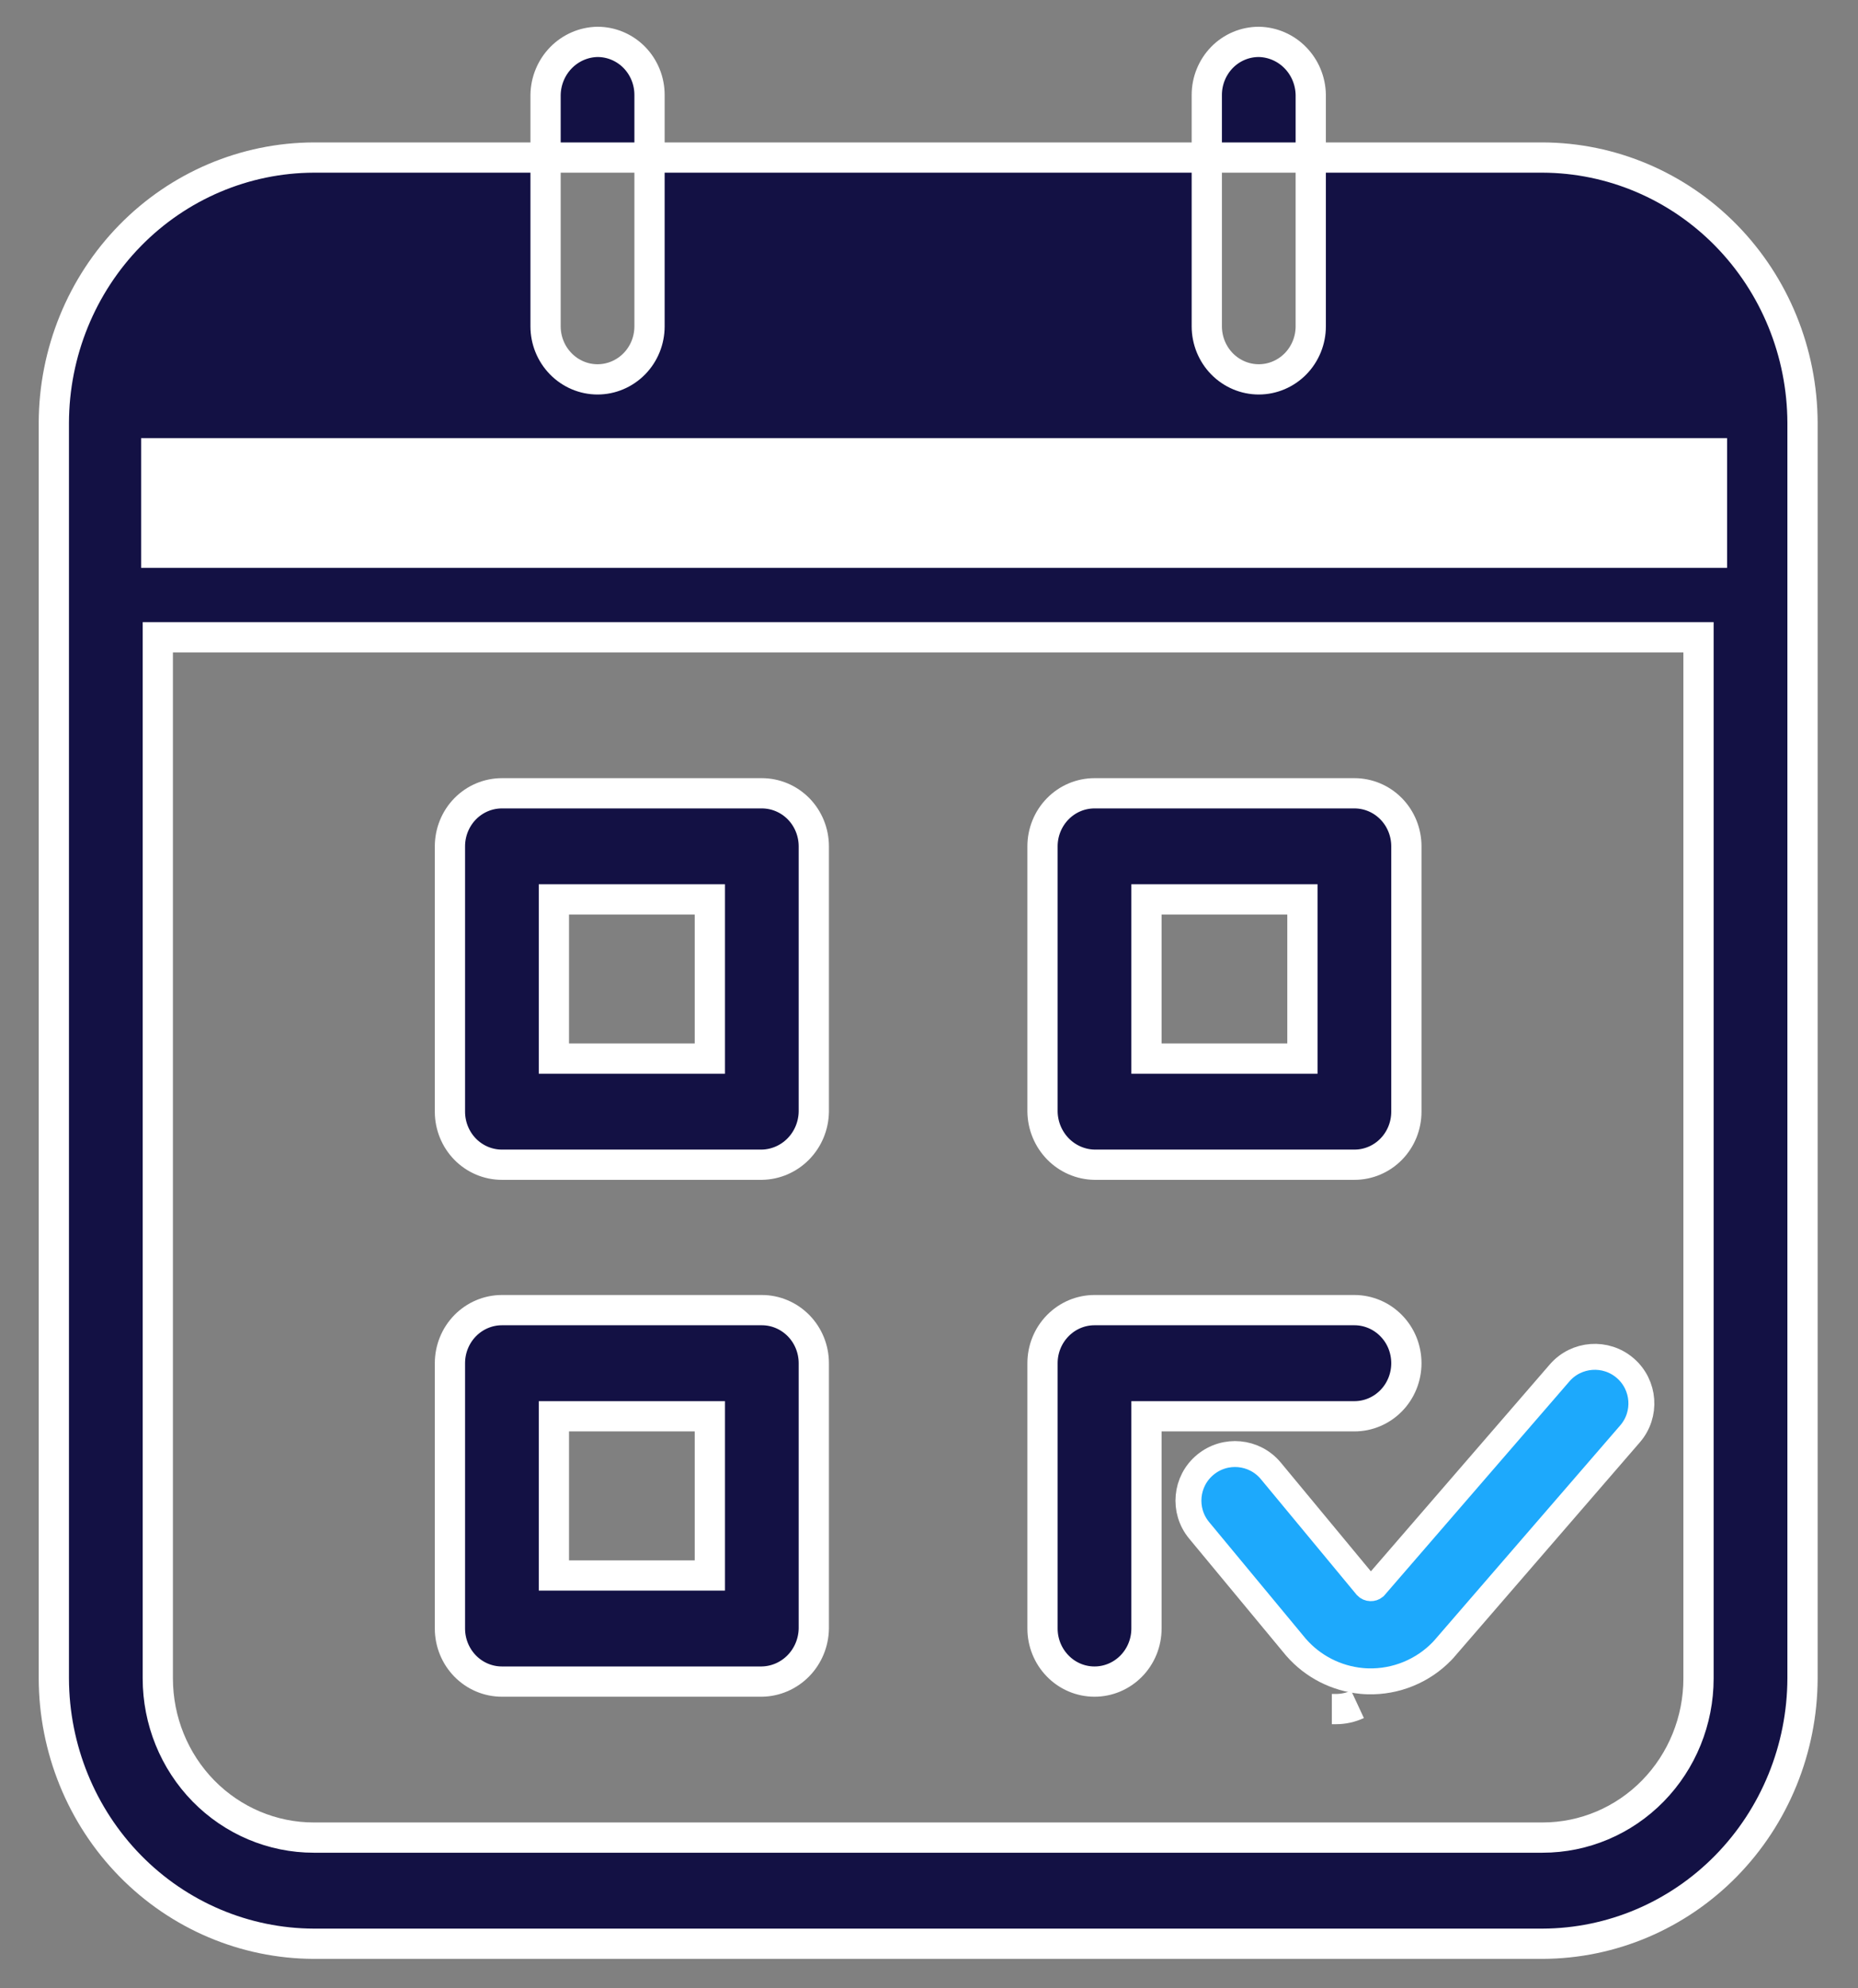
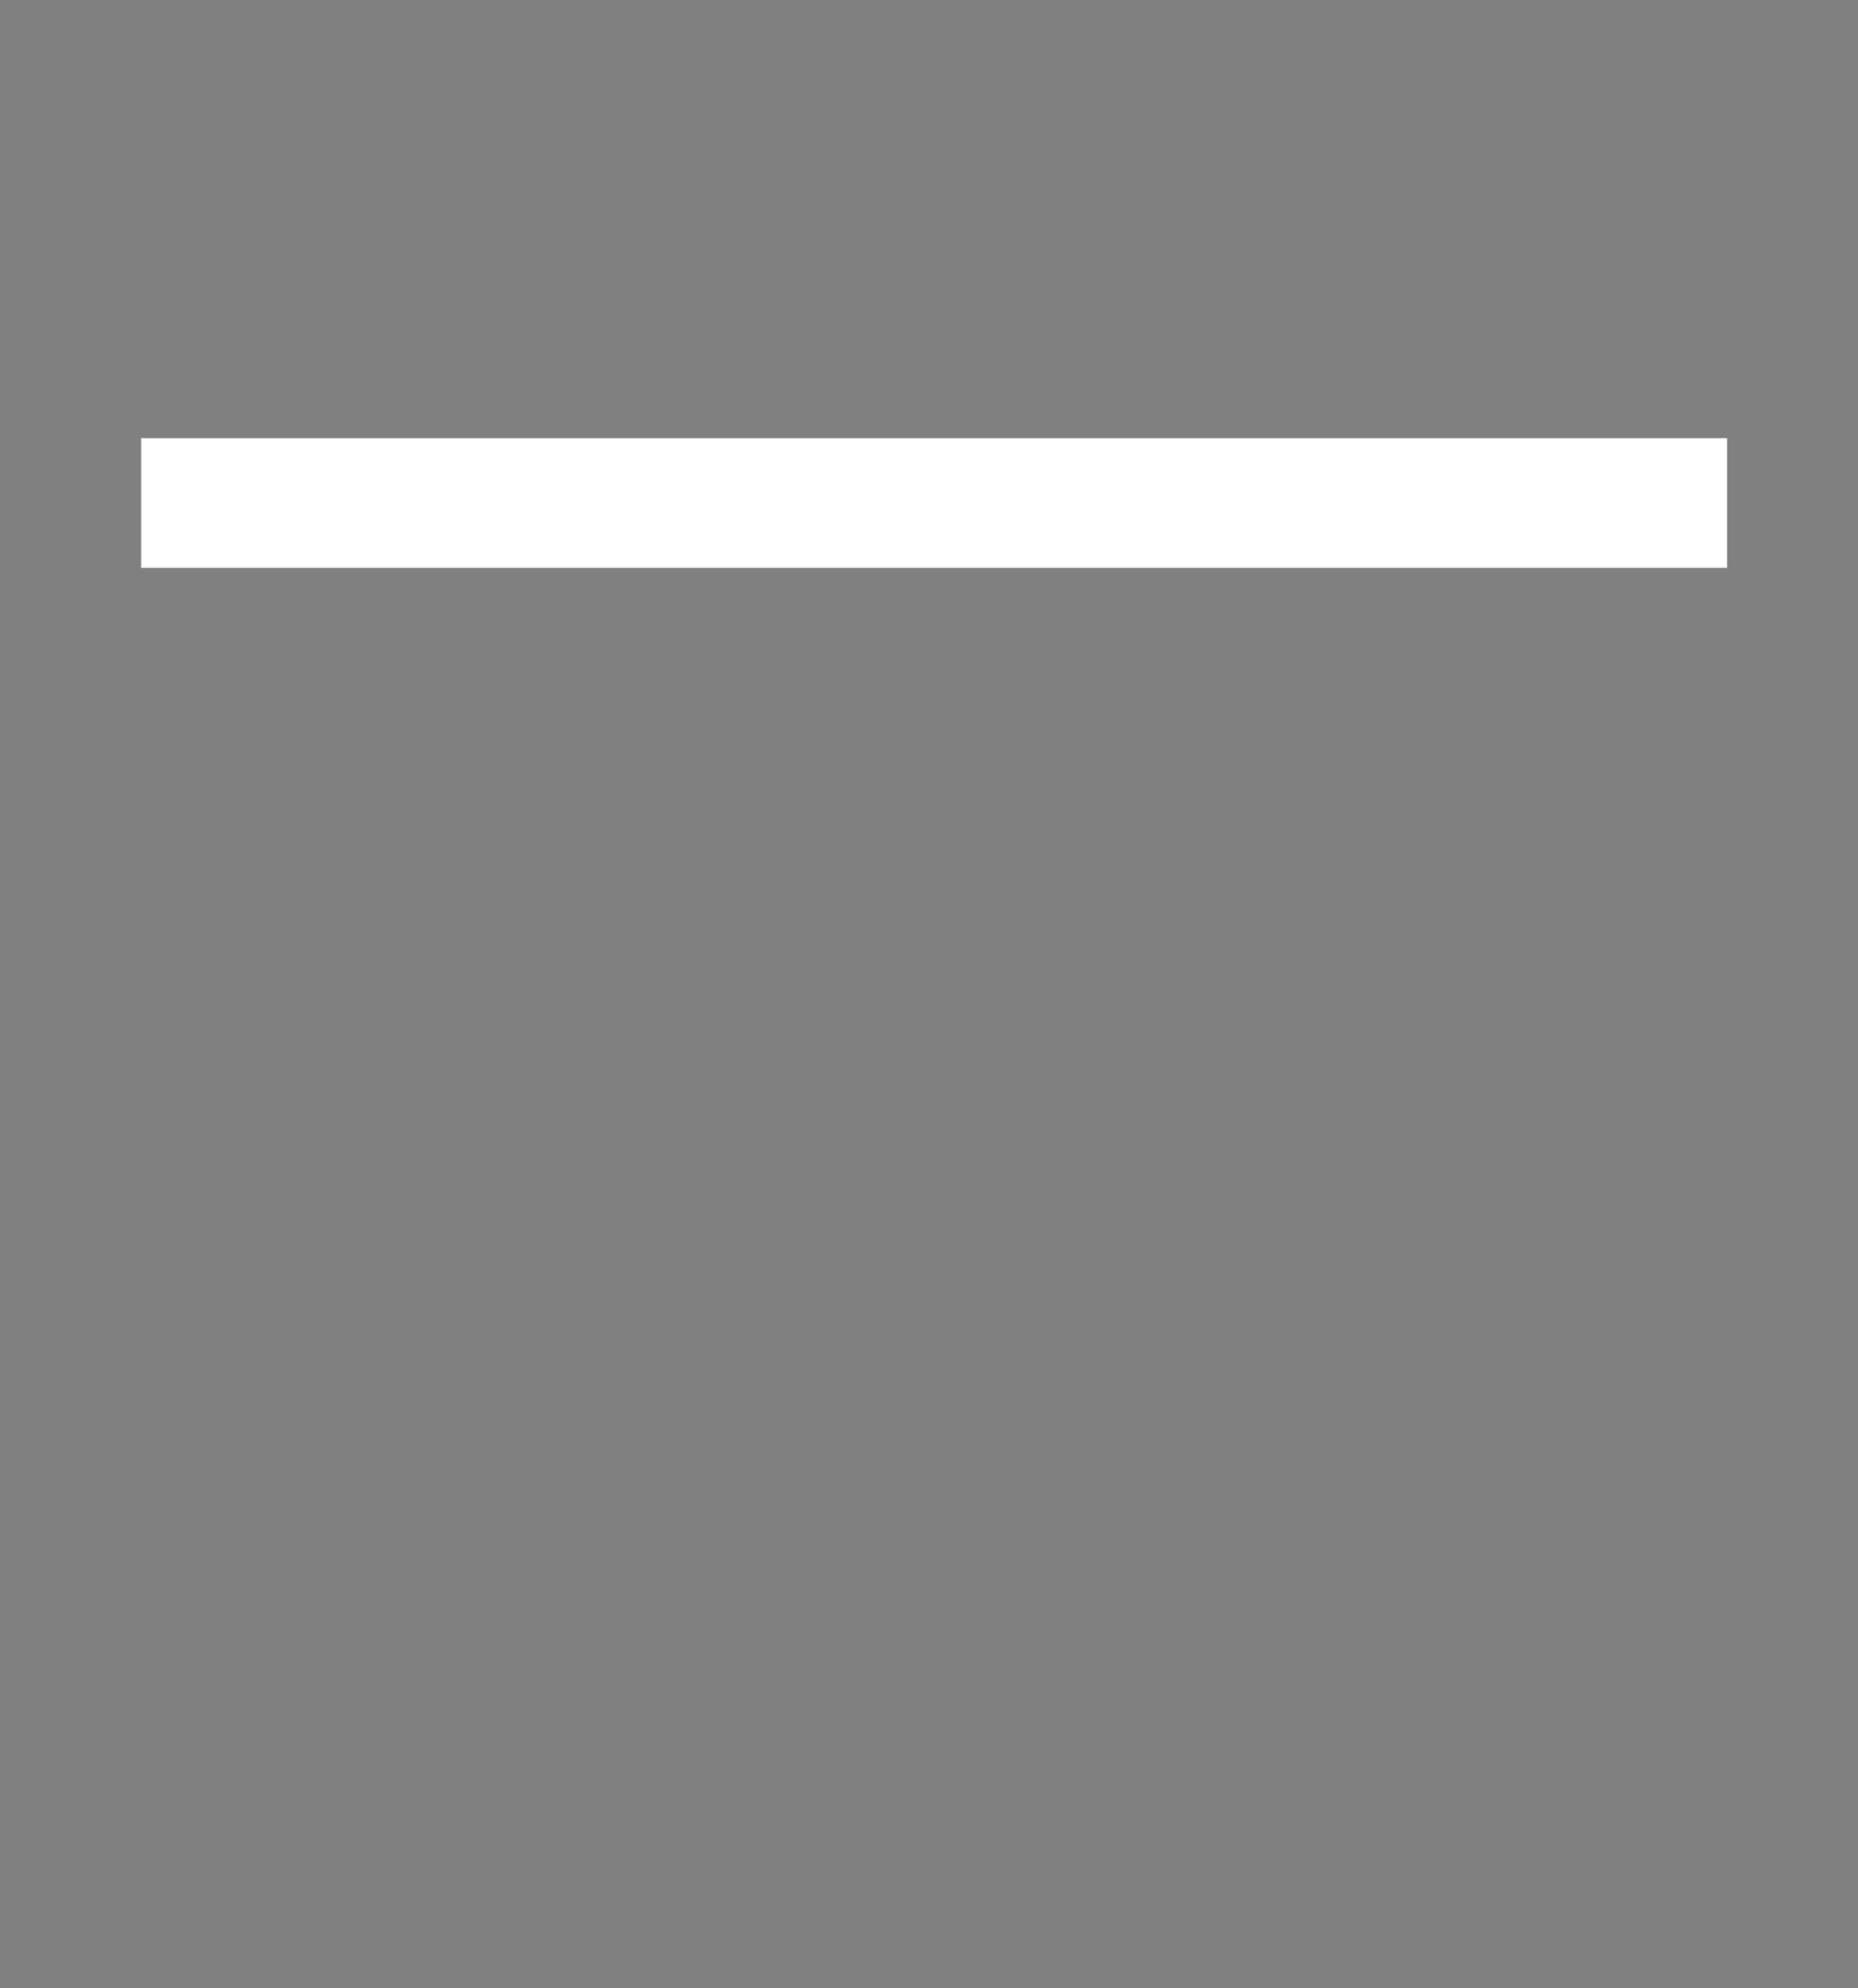
<svg xmlns="http://www.w3.org/2000/svg" width="43" height="46" viewBox="0 0 43 46" fill="none">
  <rect x="0" y="0" width="43" height="46" fill="#808080" stroke="none" />
-   <path d="M35.7 3.645H30.335V7.549C30.335 7.875 30.208 8.187 29.983 8.417C29.757 8.647 29.451 8.777 29.132 8.777C28.813 8.777 28.507 8.647 28.281 8.417C28.056 8.187 27.929 7.875 27.929 7.549V3.645H15.032V7.549C15.032 7.875 14.906 8.187 14.68 8.417C14.454 8.647 14.148 8.777 13.829 8.777C13.51 8.777 13.204 8.647 12.979 8.417C12.753 8.187 12.626 7.875 12.626 7.549V3.645H7.261C5.667 3.65 4.139 4.298 3.012 5.448C1.885 6.598 1.25 8.157 1.246 9.783V38.83C1.25 40.457 1.885 42.016 3.012 43.166C4.139 44.316 5.667 44.964 7.261 44.969H35.7C37.294 44.964 38.822 44.316 39.949 43.166C41.076 42.016 41.711 40.457 41.716 38.83V9.783C41.711 8.157 41.076 6.598 39.949 5.448C38.822 4.298 37.294 3.65 35.7 3.645ZM39.309 38.83C39.309 39.807 38.929 40.744 38.252 41.435C37.576 42.125 36.658 42.513 35.7 42.513H7.261C6.304 42.513 5.386 42.125 4.709 41.435C4.032 40.744 3.652 39.807 3.652 38.83V14.743H39.309V38.83ZM11.616 26.946H17.631C17.948 26.941 18.252 26.81 18.476 26.581C18.701 26.352 18.829 26.043 18.834 25.719V19.58C18.834 19.255 18.707 18.942 18.482 18.712C18.256 18.482 17.95 18.353 17.631 18.353H11.616C11.297 18.353 10.991 18.482 10.765 18.712C10.54 18.942 10.413 19.255 10.413 19.58V25.719C10.413 26.044 10.54 26.357 10.765 26.587C10.991 26.817 11.297 26.946 11.616 26.946ZM12.819 20.808H16.428V24.491H12.819V20.808ZM11.616 38.904H17.631C17.948 38.899 18.252 38.768 18.476 38.539C18.701 38.31 18.829 38 18.834 37.676V31.538C18.834 31.212 18.707 30.9 18.482 30.67C18.256 30.44 17.95 30.31 17.631 30.31H11.616C11.297 30.31 10.991 30.44 10.765 30.67C10.54 30.9 10.413 31.212 10.413 31.538V37.676C10.413 38.002 10.54 38.314 10.765 38.544C10.991 38.775 11.297 38.904 11.616 38.904ZM12.819 32.766H16.428V36.449H12.819V32.766ZM25.33 26.946H31.346C31.665 26.946 31.971 26.817 32.196 26.587C32.422 26.357 32.548 26.044 32.548 25.719V19.58C32.548 19.255 32.422 18.942 32.196 18.712C31.971 18.482 31.665 18.353 31.346 18.353H25.33C25.011 18.353 24.705 18.482 24.48 18.712C24.254 18.942 24.127 19.255 24.127 19.58V25.719C24.132 26.043 24.261 26.352 24.485 26.581C24.71 26.81 25.013 26.941 25.33 26.946ZM26.533 20.808H30.142V24.491H26.533V20.808ZM32.548 31.538C32.548 31.863 32.422 32.176 32.196 32.406C31.971 32.636 31.665 32.766 31.346 32.766H26.533V37.676C26.533 38.002 26.407 38.314 26.181 38.544C25.955 38.775 25.649 38.904 25.33 38.904C25.011 38.904 24.705 38.775 24.48 38.544C24.254 38.314 24.127 38.002 24.127 37.676V31.538C24.127 31.212 24.254 30.9 24.48 30.67C24.705 30.44 25.011 30.31 25.33 30.31H31.346C31.503 30.31 31.66 30.342 31.806 30.404C31.952 30.465 32.084 30.556 32.196 30.67C32.308 30.784 32.397 30.919 32.457 31.068C32.517 31.217 32.548 31.377 32.548 31.538ZM15.032 3.645H12.626V2.196C12.631 1.872 12.76 1.563 12.984 1.334C13.209 1.105 13.512 0.974 13.829 0.969C14.148 0.969 14.454 1.098 14.68 1.328C14.906 1.559 15.032 1.871 15.032 2.196V3.645ZM30.335 3.645H27.929V2.196C27.929 1.871 28.056 1.559 28.281 1.328C28.507 1.098 28.813 0.969 29.132 0.969C29.449 0.974 29.753 1.105 29.977 1.334C30.202 1.563 30.33 1.872 30.335 2.196V3.645Z" fill="#131144" />
-   <path d="M30.335 3.645H35.7C37.294 3.65 38.822 4.298 39.949 5.448C41.076 6.598 41.711 8.157 41.716 9.783V38.83C41.711 40.457 41.076 42.016 39.949 43.166C38.822 44.316 37.294 44.964 35.7 44.969H7.261C5.667 44.964 4.139 44.316 3.012 43.166C1.885 42.016 1.25 40.457 1.246 38.83V9.783C1.25 8.157 1.885 6.598 3.012 5.448C4.139 4.298 5.667 3.65 7.261 3.645H12.626M30.335 3.645V7.549C30.335 7.875 30.208 8.187 29.983 8.417C29.757 8.647 29.451 8.777 29.132 8.777C28.813 8.777 28.507 8.647 28.281 8.417C28.056 8.187 27.929 7.875 27.929 7.549V3.645M30.335 3.645H27.929M30.335 3.645V2.196C30.33 1.872 30.202 1.563 29.977 1.334C29.753 1.105 29.449 0.974 29.132 0.969C28.813 0.969 28.507 1.098 28.281 1.328C28.056 1.559 27.929 1.871 27.929 2.196V3.645M27.929 3.645H15.032M15.032 3.645V7.549C15.032 7.875 14.906 8.187 14.68 8.417C14.454 8.647 14.148 8.777 13.829 8.777C13.51 8.777 13.204 8.647 12.979 8.417C12.753 8.187 12.626 7.875 12.626 7.549V3.645M15.032 3.645H12.626M15.032 3.645V2.196C15.032 1.871 14.906 1.559 14.68 1.328C14.454 1.098 14.148 0.969 13.829 0.969C13.512 0.974 13.209 1.105 12.984 1.334C12.76 1.563 12.631 1.872 12.626 2.196V3.645M31.417 39.43C31.26 39.503 31.09 39.54 30.917 39.54H30.823M39.309 38.83C39.309 39.807 38.929 40.744 38.252 41.435C37.576 42.125 36.658 42.513 35.7 42.513H7.261C6.304 42.513 5.386 42.125 4.709 41.435C4.032 40.744 3.652 39.807 3.652 38.83V14.743H39.309V38.83ZM11.616 26.946H17.631C17.948 26.941 18.252 26.81 18.476 26.581C18.701 26.352 18.829 26.043 18.834 25.719V19.58C18.834 19.255 18.707 18.942 18.482 18.712C18.256 18.482 17.95 18.353 17.631 18.353H11.616C11.297 18.353 10.991 18.482 10.765 18.712C10.54 18.942 10.413 19.255 10.413 19.58V25.719C10.413 26.044 10.54 26.357 10.765 26.587C10.991 26.817 11.297 26.946 11.616 26.946ZM12.819 20.808H16.428V24.491H12.819V20.808ZM11.616 38.904H17.631C17.948 38.899 18.252 38.768 18.476 38.539C18.701 38.31 18.829 38 18.834 37.676V31.538C18.834 31.212 18.707 30.9 18.482 30.67C18.256 30.44 17.95 30.31 17.631 30.31H11.616C11.297 30.31 10.991 30.44 10.765 30.67C10.54 30.9 10.413 31.212 10.413 31.538V37.676C10.413 38.002 10.54 38.314 10.765 38.544C10.991 38.775 11.297 38.904 11.616 38.904ZM12.819 32.766H16.428V36.449H12.819V32.766ZM25.33 26.946H31.346C31.665 26.946 31.971 26.817 32.196 26.587C32.422 26.357 32.548 26.044 32.548 25.719V19.58C32.548 19.255 32.422 18.942 32.196 18.712C31.971 18.482 31.665 18.353 31.346 18.353H25.33C25.011 18.353 24.705 18.482 24.48 18.712C24.254 18.942 24.127 19.255 24.127 19.58V25.719C24.132 26.043 24.261 26.352 24.485 26.581C24.71 26.81 25.013 26.941 25.33 26.946ZM26.533 20.808H30.142V24.491H26.533V20.808ZM32.548 31.538C32.548 31.863 32.422 32.176 32.196 32.406C31.971 32.636 31.665 32.766 31.346 32.766H26.533V37.676C26.533 38.002 26.407 38.314 26.181 38.544C25.955 38.775 25.649 38.904 25.33 38.904C25.011 38.904 24.705 38.775 24.48 38.544C24.254 38.314 24.127 38.002 24.127 37.676V31.538C24.127 31.212 24.254 30.9 24.48 30.67C24.705 30.44 25.011 30.31 25.33 30.31H31.346C31.503 30.31 31.66 30.342 31.806 30.404C31.952 30.465 32.084 30.556 32.196 30.67C32.308 30.784 32.397 30.919 32.457 31.068C32.517 31.217 32.548 31.377 32.548 31.538Z" stroke="white" stroke-width="0.7" />
-   <path d="M27.752 35.405C27.372 34.947 27.436 34.267 27.894 33.888C28.352 33.508 29.032 33.571 29.412 34.03L31.626 36.702C31.651 36.728 31.683 36.742 31.721 36.743C31.756 36.744 31.786 36.734 31.812 36.713L36.094 31.763C36.483 31.313 37.164 31.264 37.614 31.653C38.064 32.042 38.114 32.723 37.724 33.173L33.412 38.158C33.398 38.173 33.384 38.188 33.37 38.203C32.924 38.662 32.302 38.915 31.663 38.898C31.612 38.897 31.562 38.894 31.512 38.889C30.928 38.834 30.383 38.556 29.996 38.112C29.99 38.105 29.984 38.098 29.979 38.092L27.752 35.405Z" fill="#1DA9FC" stroke="white" stroke-width="0.6" />
  <line x1="3.266" y1="11.637" x2="39.97" y2="11.637" stroke="white" stroke-width="3" />
</svg>